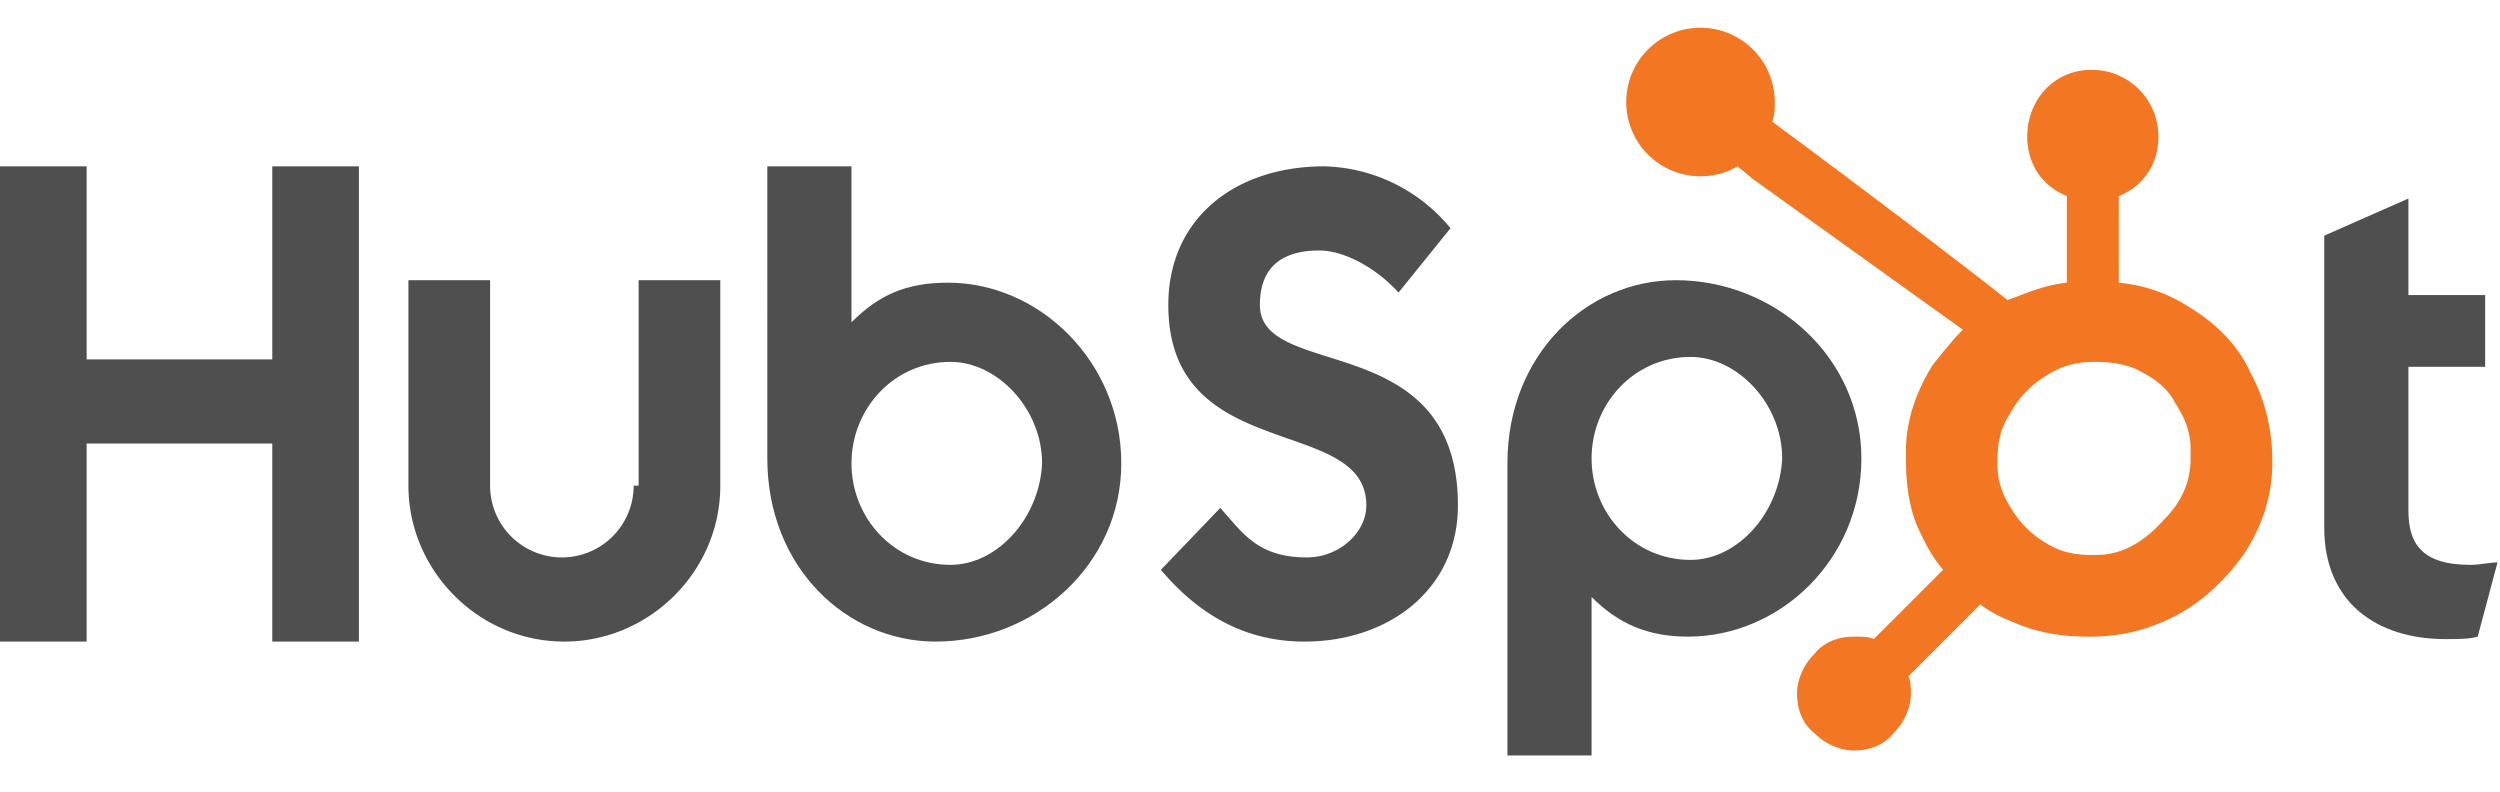
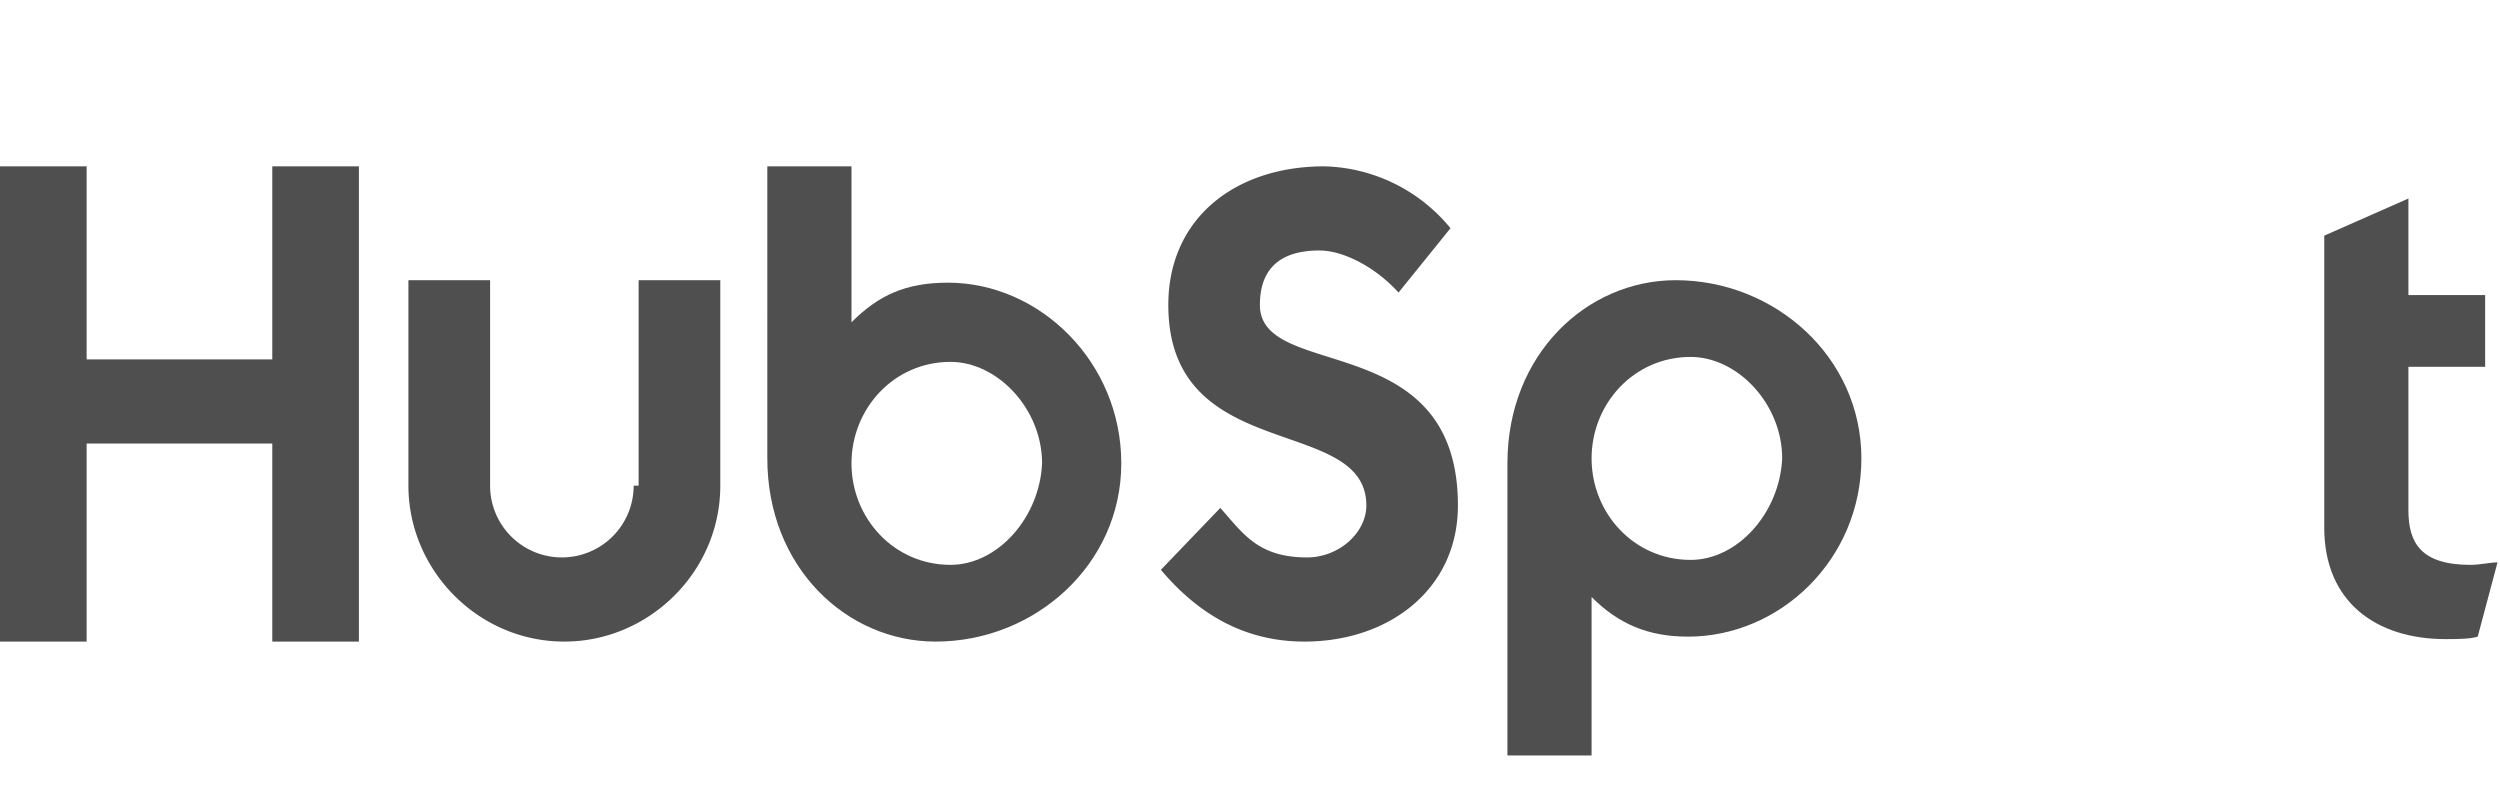
<svg xmlns="http://www.w3.org/2000/svg" width="101" height="32" fill="none">
  <path fill="#4F4F4F" d="M11 14.52H3.5v-7.8H0v19.2h3.5v-8H11v8h3.5V6.72H11v7.8zm14.6 5.1a2.9 2.9 0 0 1-5.8 0v-8.3h-3.3v8.3c0 3.4 2.8 6.3 6.3 6.3 3.4 0 6.3-2.8 6.3-6.3v-8.3h-3.3v8.3h-.2z" />
  <path fill="#4F4F4F" fill-rule="evenodd" d="M34.4 13.02c1.1-1.1 2.2-1.6 3.9-1.6 3.7 0 7 3.2 7 7.3s-3.5 7.2-7.5 7.2c-3.6 0-6.8-3-6.8-7.4V6.72h3.4v6.3zm0 5.7c0 2.2 1.7 4.1 4 4.1 1.9 0 3.6-1.9 3.7-4.1 0-2.2-1.8-4.1-3.7-4.1-2.3 0-4 1.9-4 4.1z" clip-rule="evenodd" />
  <path fill="#4F4F4F" d="M50.9 12.32c0-1.7 1.1-2.2 2.4-2.2 1 0 2.3.7 3.2 1.7l2.1-2.6a6.8 6.8 0 0 0-5.1-2.5c-3.6 0-6.3 2.1-6.3 5.6 0 6.5 8 4.4 8 8.1 0 1.1-1.1 2.1-2.4 2.1-2 0-2.6-1-3.5-2l-2.4 2.5c1.6 1.9 3.5 2.9 5.8 2.9 3.4 0 6.2-2.1 6.2-5.5 0-7.2-8-5-8-8.1z" />
  <path fill="#4F4F4F" fill-rule="evenodd" d="M67.7 11.32c4 0 7.5 3.1 7.5 7.2s-3.3 7.2-7 7.2c-1.6 0-2.8-.5-3.9-1.6v6.4h-3.4v-11.8c0-4.4 3.2-7.4 6.8-7.4zm-3.4 7.2c0 2.2 1.7 4.1 4 4.1 1.9 0 3.6-1.9 3.7-4.1 0-2.2-1.8-4.1-3.7-4.1-2.3 0-4 1.9-4 4.1z" clip-rule="evenodd" />
  <path fill="#4F4F4F" d="M99.8 22.82c-2 0-2.5-.9-2.5-2.2v-5.8h3.1v-2.9h-3.1v-3.9l-3.4 1.5v11.8c0 3 2.1 4.5 4.9 4.5.4 0 1 0 1.3-.1l.8-3c-.3 0-.7.1-1.1.1z" />
-   <path fill="#F37622" fill-rule="evenodd" d="M85.6 11.42c1 .1 1.9.4 2.7.9 1.2.7 2.1 1.6 2.6 2.7.6 1.1.9 2.3.9 3.6v.1c0 1.3-.4 2.5-1.1 3.6-.7 1-1.6 1.9-2.7 2.5-1.1.6-2.3.9-3.5.9h-.2c-1.1 0-2.1-.2-3-.6-.5-.2-.9-.4-1.3-.7l-2.9 2.9c.1.2.1.5.1.7 0 .6-.3 1.2-.7 1.6-.4.5-1 .7-1.6.7-.6 0-1.2-.3-1.6-.7-.5-.4-.7-1-.7-1.6 0-.6.3-1.2.7-1.6.4-.5 1-.7 1.6-.7.3 0 .6 0 .8.1l2.8-2.8c-.5-.6-.8-1.2-1.1-1.9-.3-.8-.4-1.7-.4-2.6v-.3c0-1.2.4-2.4 1.1-3.5.4-.5.8-1 1.2-1.4l-8.5-6.1-.6-.5a3 3 0 0 1-4.5-2.6 3 3 0 0 1 3-3 3 3 0 0 1 3 3c0 .3 0 .5-.1.8 3 2.2 8 6 9.5 7.2l.29-.1c.68-.27 1.32-.51 2.11-.6v-3.5c-1-.4-1.6-1.3-1.6-2.4 0-1.5 1.1-2.7 2.6-2.7s2.7 1.2 2.7 2.7c0 1.1-.6 2-1.6 2.4v3.5zm-.9 11c1 0 1.9-.5 2.7-1.4.7-.7 1.1-1.5 1.1-2.5v-.4c0-.6-.2-1.2-.6-1.8-.3-.6-.8-1-1.4-1.3-.5-.3-1.2-.4-1.8-.4h-.1c-.8 0-1.4.2-2 .6a4 4 0 0 0-1.4 1.5c-.4.6-.5 1.2-.5 1.9v.2c0 .6.2 1.2.6 1.8a4 4 0 0 0 1.5 1.4c.5.3 1.1.4 1.7.4h.2z" clip-rule="evenodd" />
</svg>